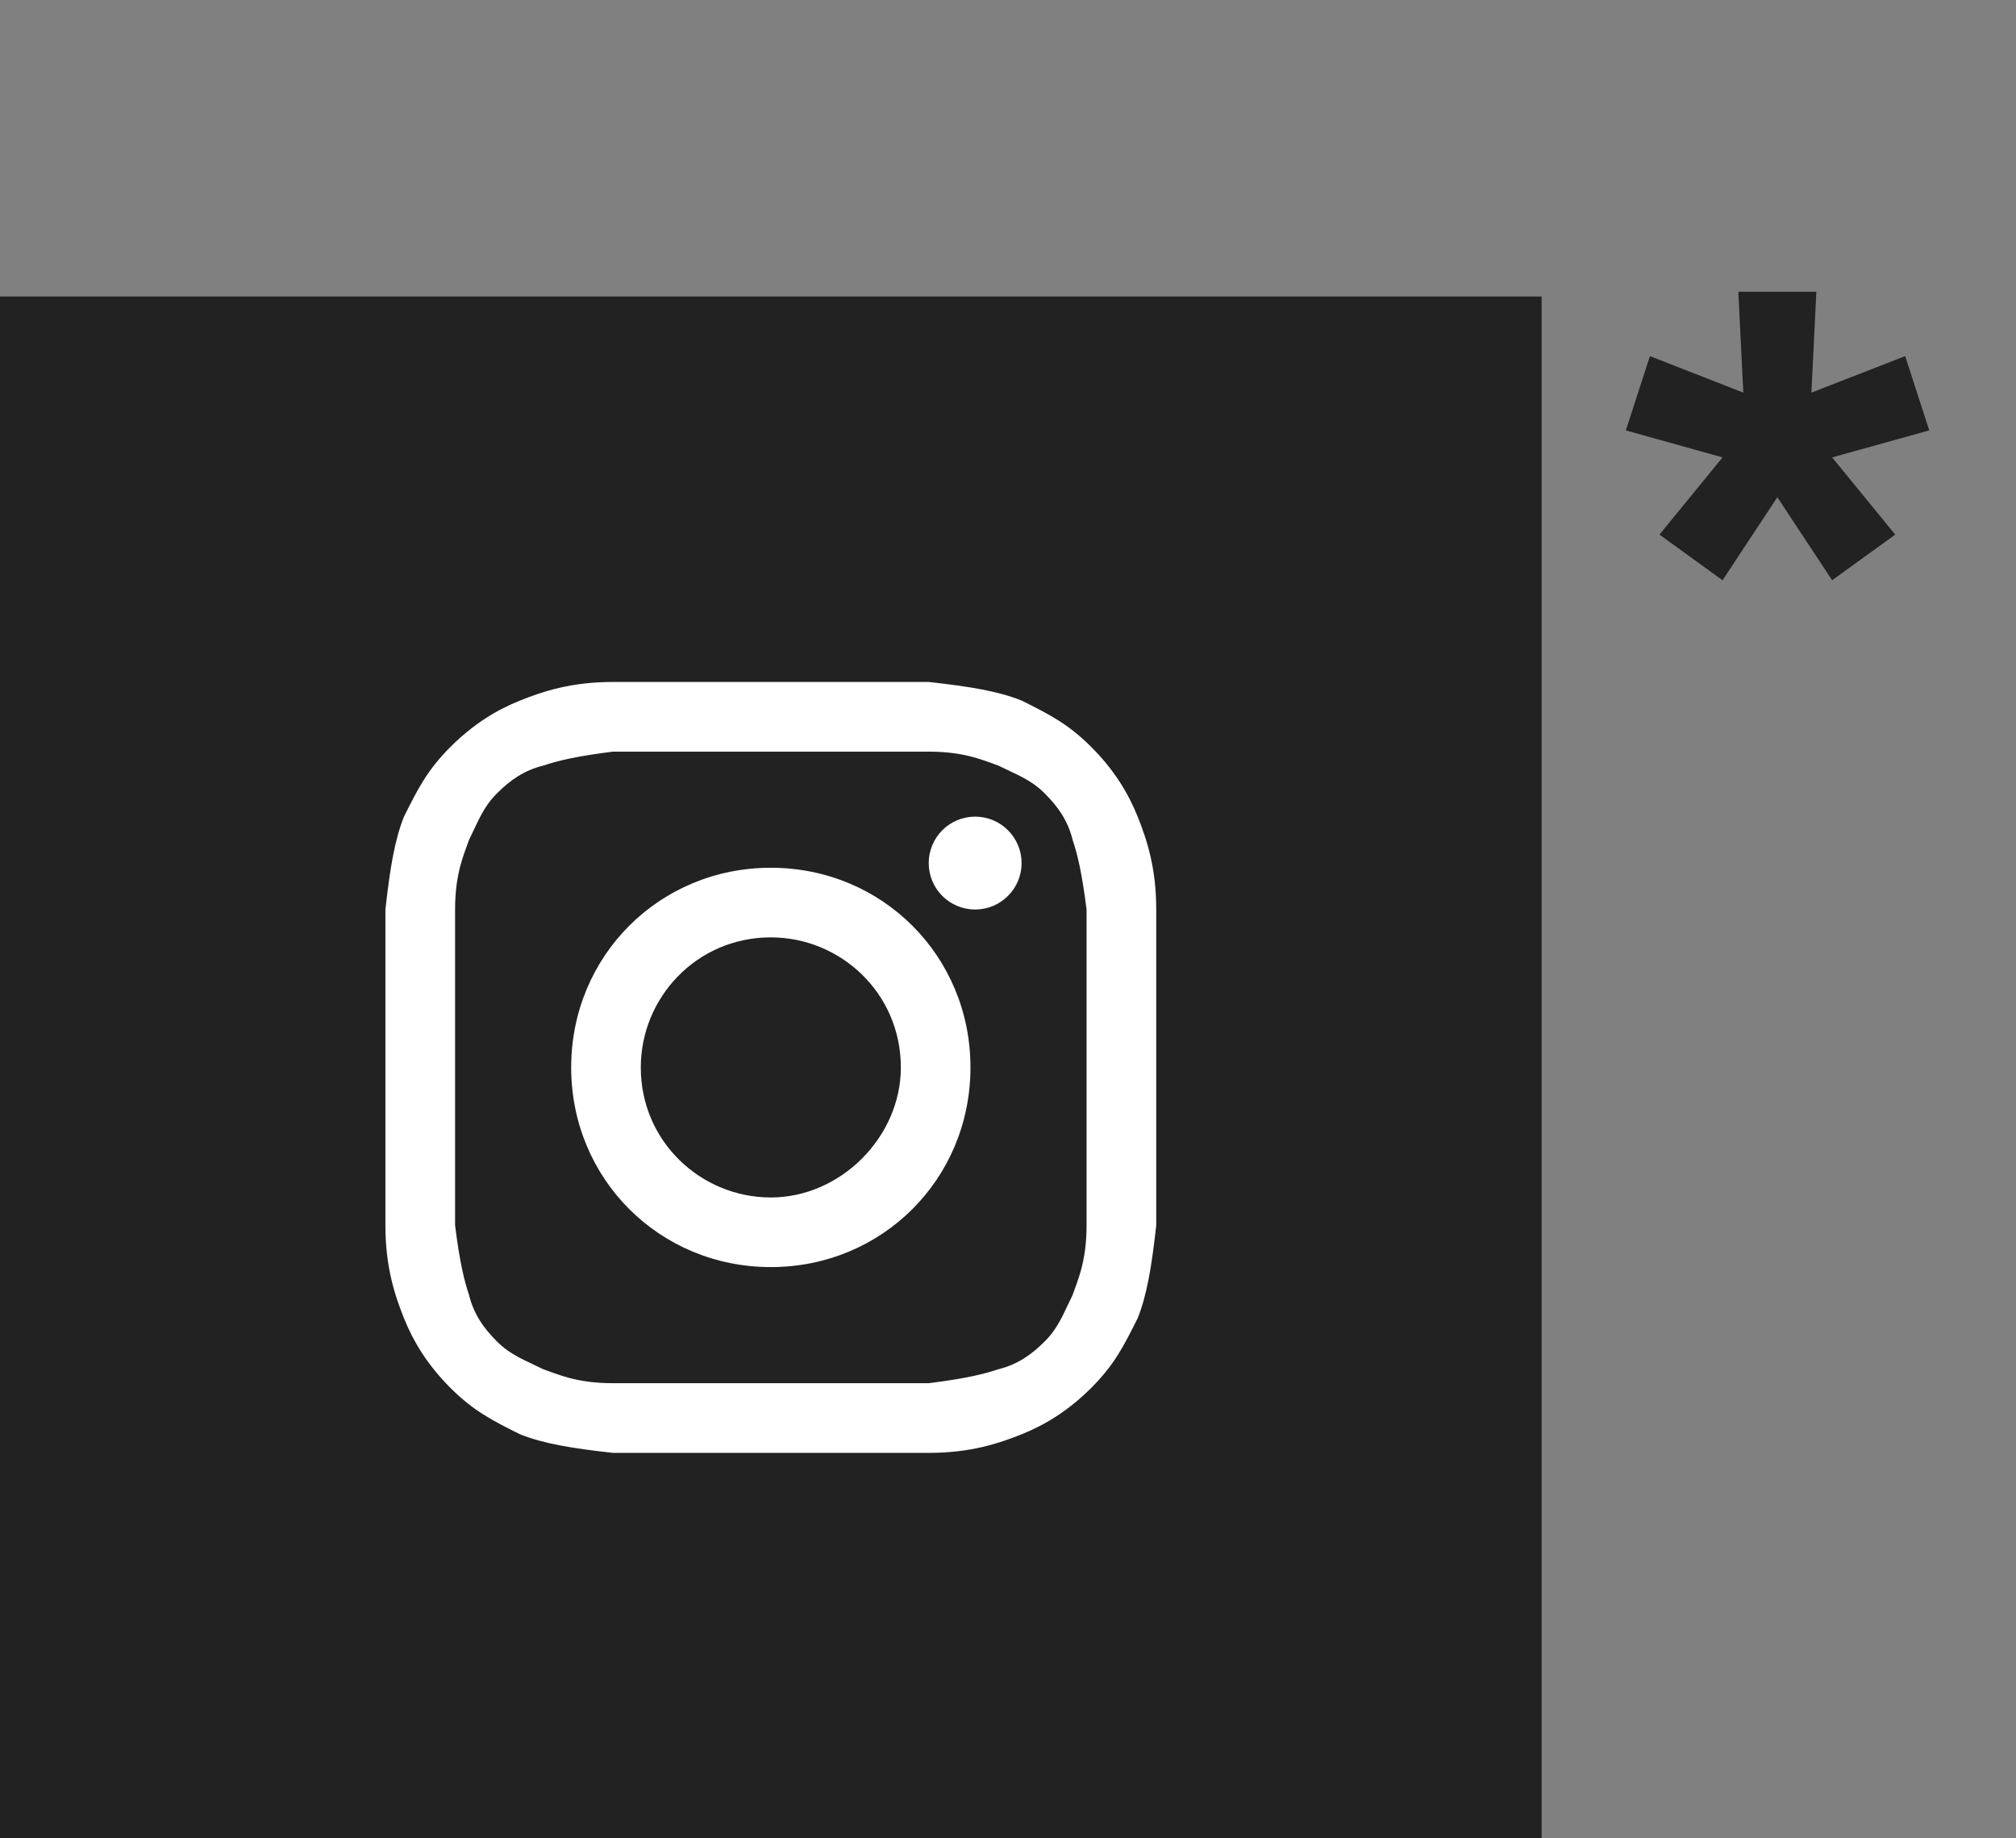
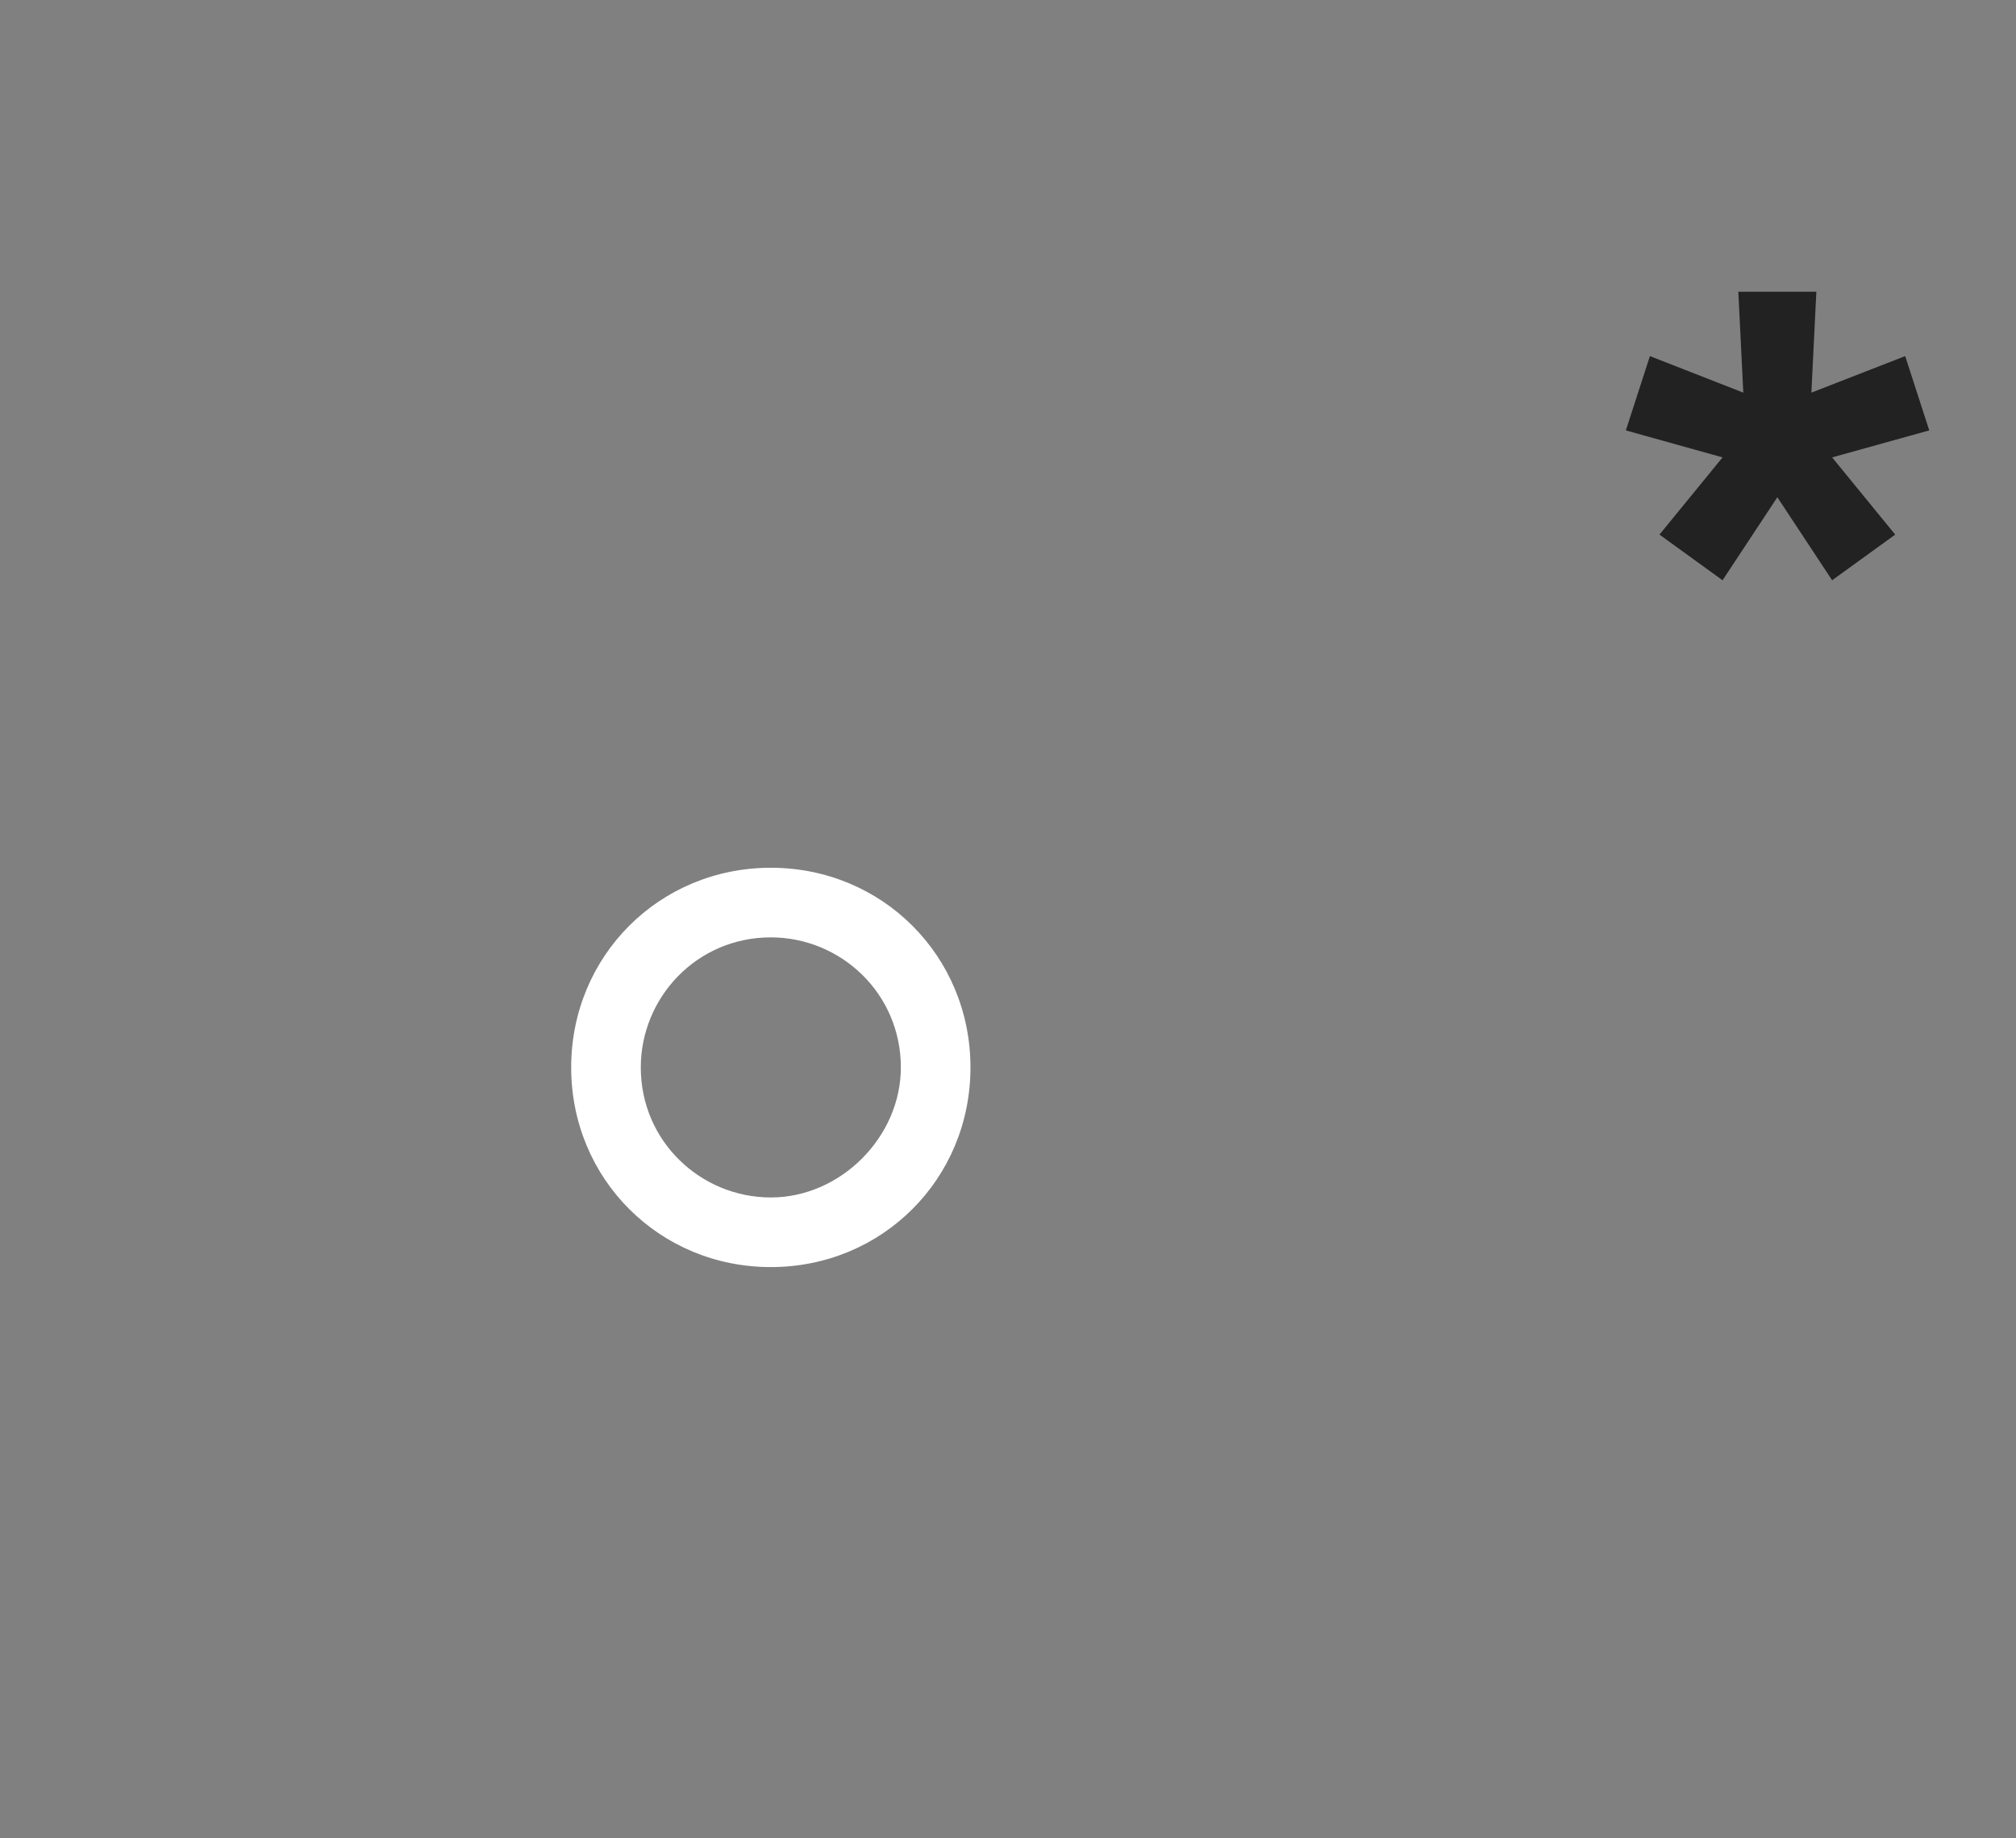
<svg xmlns="http://www.w3.org/2000/svg" width="34" height="31" viewBox="0 0 34 31" fill="none">
  <rect x="0" y="0" width="34" height="31" fill="#808080" stroke="none" />
  <path d="M29.051 9.785L27.987 9.015L29.051 7.713L27.42 7.258L27.826 6.005L29.401 6.621L29.317 4.92H30.633L30.549 6.621L32.131 6.005L32.537 7.258L30.899 7.713L31.963 9.015L30.899 9.785L29.975 8.385L29.051 9.785Z" fill="#222222" />
-   <rect y="5" width="26" height="26" fill="#222222" />
-   <path d="M13 12.675C14.723 12.675 14.958 12.675 15.663 12.675C16.289 12.675 16.602 12.831 16.837 12.91C17.151 13.066 17.386 13.145 17.62 13.38C17.855 13.614 18.012 13.849 18.09 14.163C18.169 14.398 18.247 14.711 18.325 15.337C18.325 16.042 18.325 16.199 18.325 18C18.325 19.801 18.325 19.958 18.325 20.663C18.325 21.289 18.169 21.602 18.09 21.837C17.934 22.151 17.855 22.386 17.62 22.62C17.386 22.855 17.151 23.012 16.837 23.09C16.602 23.169 16.289 23.247 15.663 23.325C14.958 23.325 14.801 23.325 13 23.325C11.199 23.325 11.042 23.325 10.337 23.325C9.711 23.325 9.398 23.169 9.163 23.09C8.849 22.934 8.614 22.855 8.38 22.62C8.145 22.386 7.988 22.151 7.91 21.837C7.831 21.602 7.753 21.289 7.675 20.663C7.675 19.958 7.675 19.801 7.675 18C7.675 16.199 7.675 16.042 7.675 15.337C7.675 14.711 7.831 14.398 7.91 14.163C8.066 13.849 8.145 13.614 8.38 13.38C8.614 13.145 8.849 12.988 9.163 12.91C9.398 12.831 9.711 12.753 10.337 12.675C11.042 12.675 11.277 12.675 13 12.675ZM13 11.5C11.199 11.5 11.042 11.5 10.337 11.5C9.633 11.5 9.163 11.657 8.771 11.813C8.38 11.97 7.988 12.205 7.596 12.596C7.205 12.988 7.048 13.301 6.813 13.771C6.657 14.163 6.578 14.633 6.5 15.337C6.5 16.042 6.5 16.277 6.5 18C6.5 19.801 6.5 19.958 6.5 20.663C6.5 21.367 6.657 21.837 6.813 22.229C6.97 22.62 7.205 23.012 7.596 23.404C7.988 23.795 8.301 23.952 8.771 24.187C9.163 24.343 9.633 24.422 10.337 24.5C11.042 24.5 11.277 24.5 13 24.5C14.723 24.5 14.958 24.5 15.663 24.5C16.367 24.5 16.837 24.343 17.229 24.187C17.62 24.03 18.012 23.795 18.404 23.404C18.795 23.012 18.952 22.699 19.187 22.229C19.343 21.837 19.422 21.367 19.5 20.663C19.5 19.958 19.5 19.723 19.5 18C19.5 16.277 19.5 16.042 19.5 15.337C19.5 14.633 19.343 14.163 19.187 13.771C19.03 13.38 18.795 12.988 18.404 12.596C18.012 12.205 17.699 12.048 17.229 11.813C16.837 11.657 16.367 11.578 15.663 11.5C14.958 11.5 14.801 11.5 13 11.5Z" fill="white" />
  <path d="M13 14.633C11.12 14.633 9.633 16.12 9.633 18C9.633 19.88 11.12 21.367 13 21.367C14.88 21.367 16.367 19.88 16.367 18C16.367 16.12 14.88 14.633 13 14.633ZM13 20.193C11.825 20.193 10.807 19.253 10.807 18C10.807 16.825 11.747 15.807 13 15.807C14.175 15.807 15.193 16.747 15.193 18C15.193 19.175 14.175 20.193 13 20.193Z" fill="white" />
-   <path d="M16.446 15.337C16.878 15.337 17.229 14.987 17.229 14.554C17.229 14.122 16.878 13.771 16.446 13.771C16.013 13.771 15.663 14.122 15.663 14.554C15.663 14.987 16.013 15.337 16.446 15.337Z" fill="white" />
</svg>